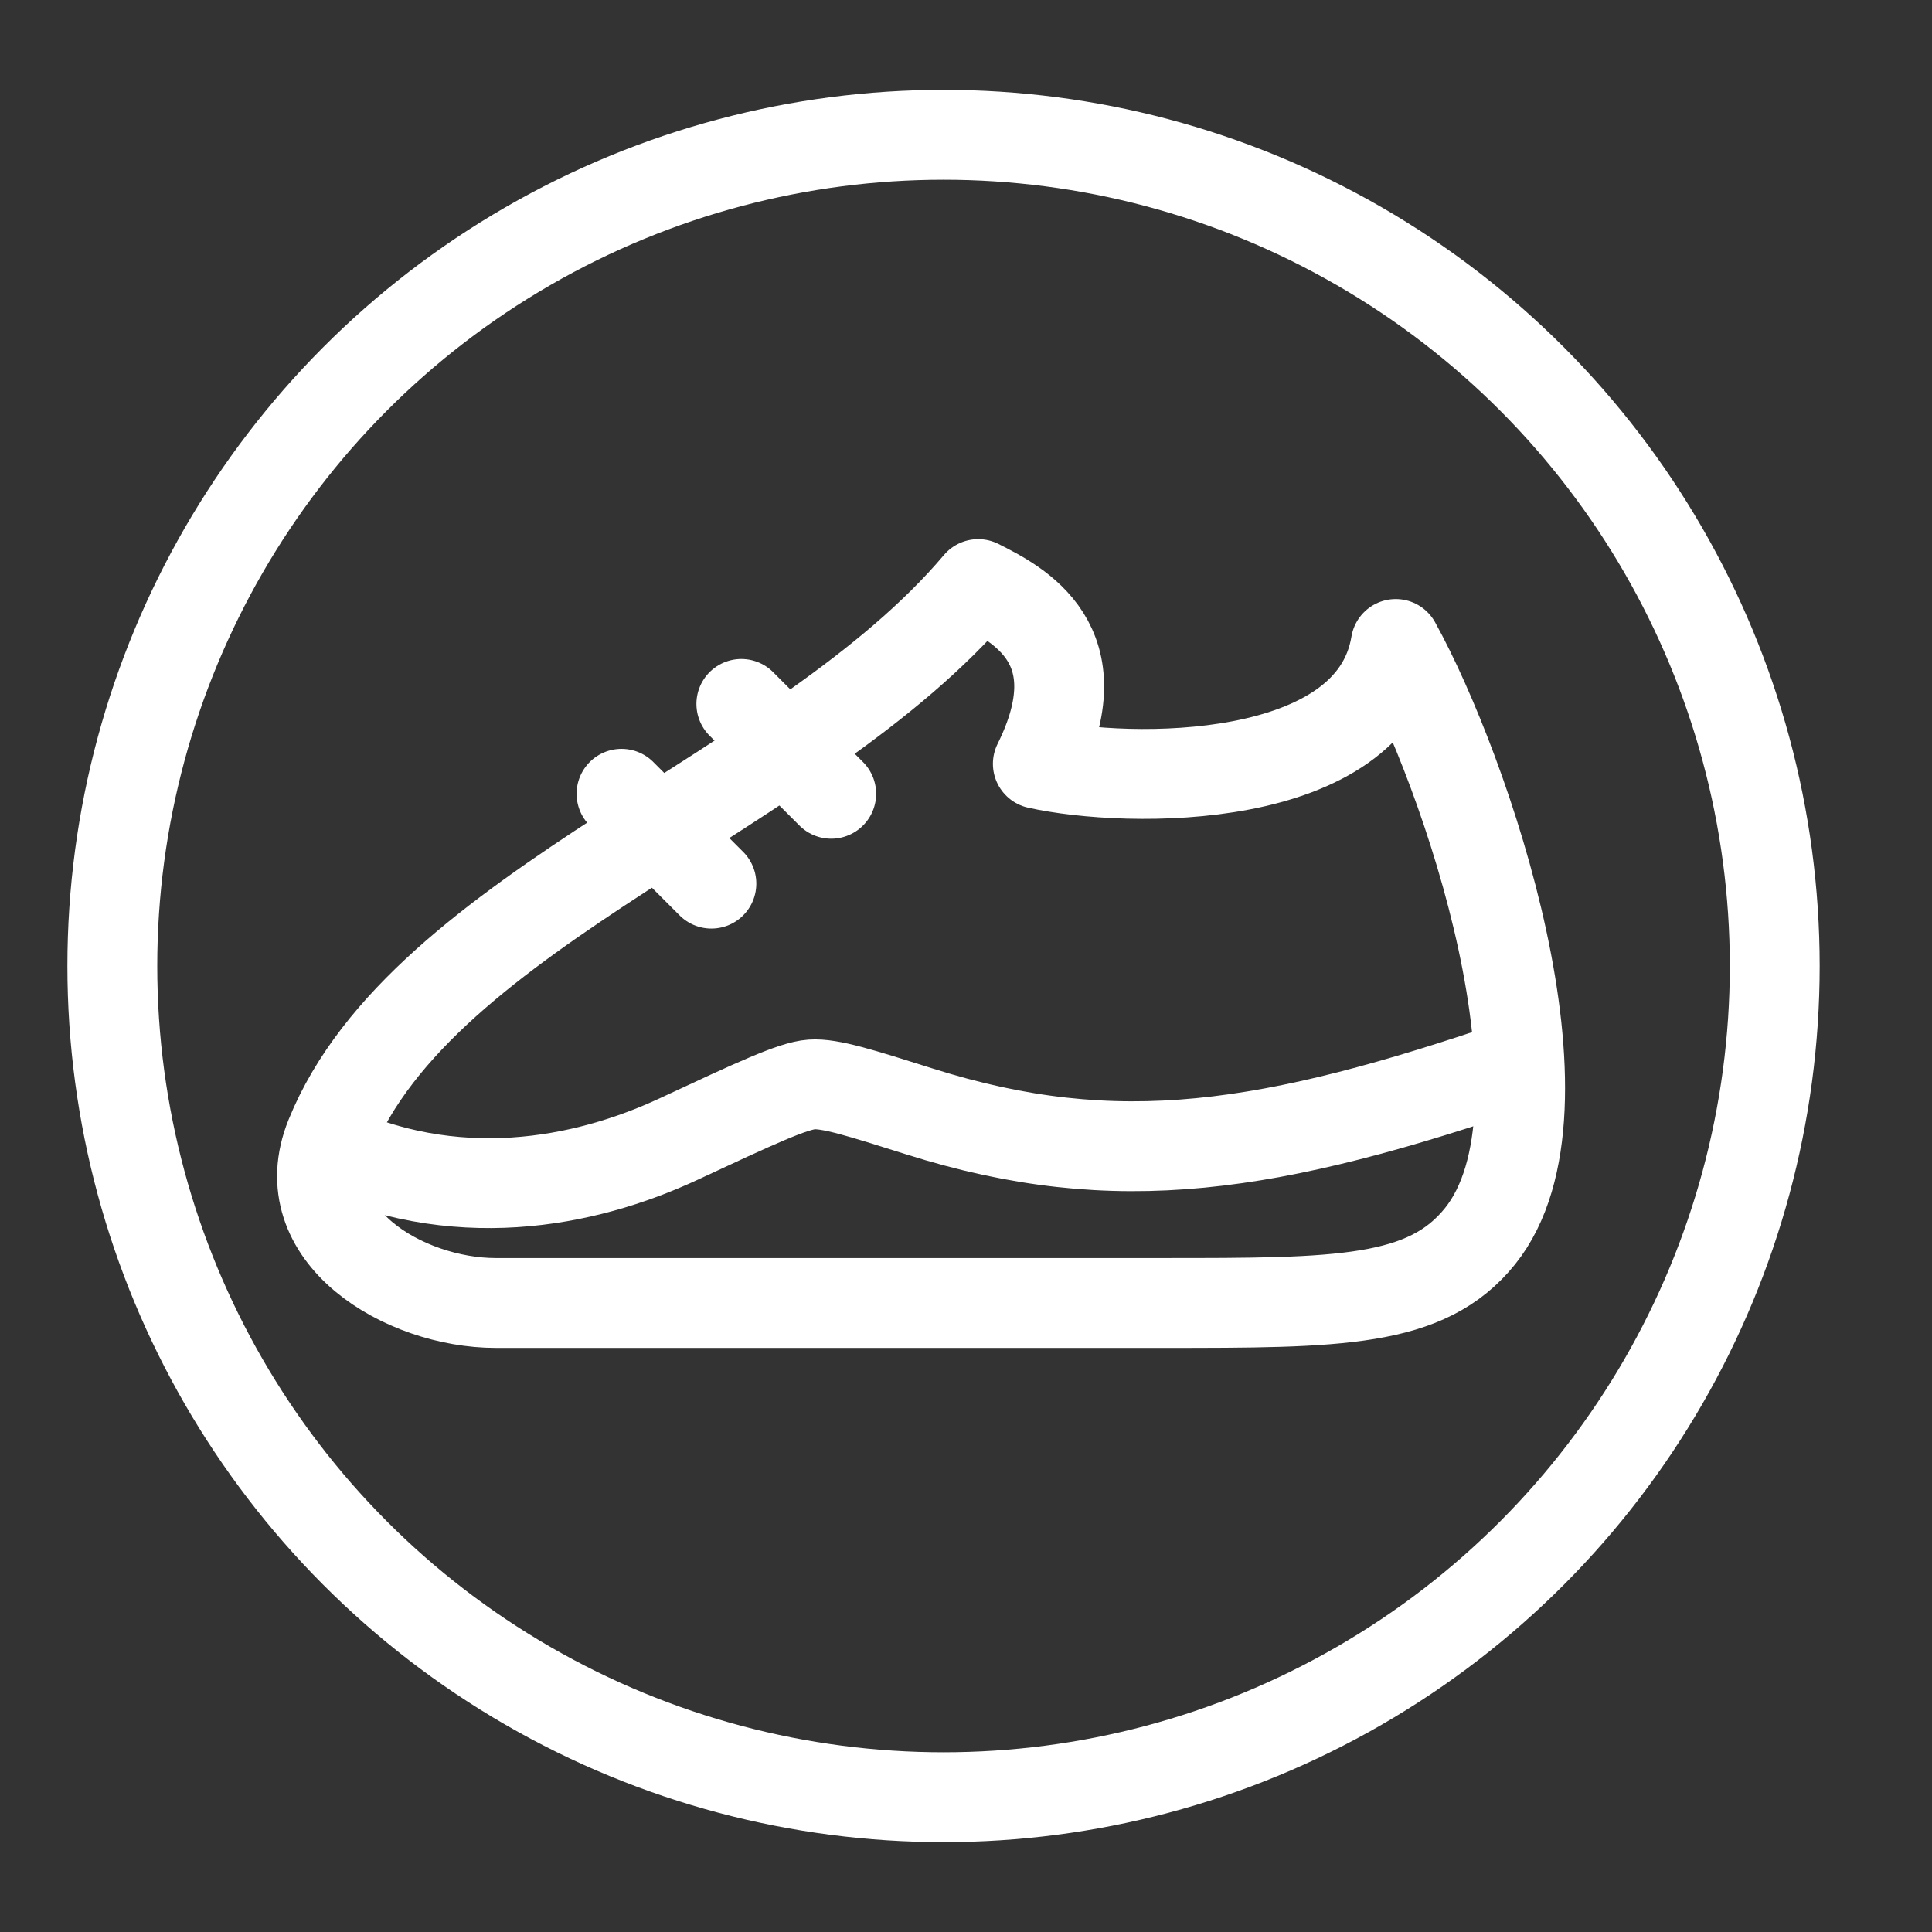
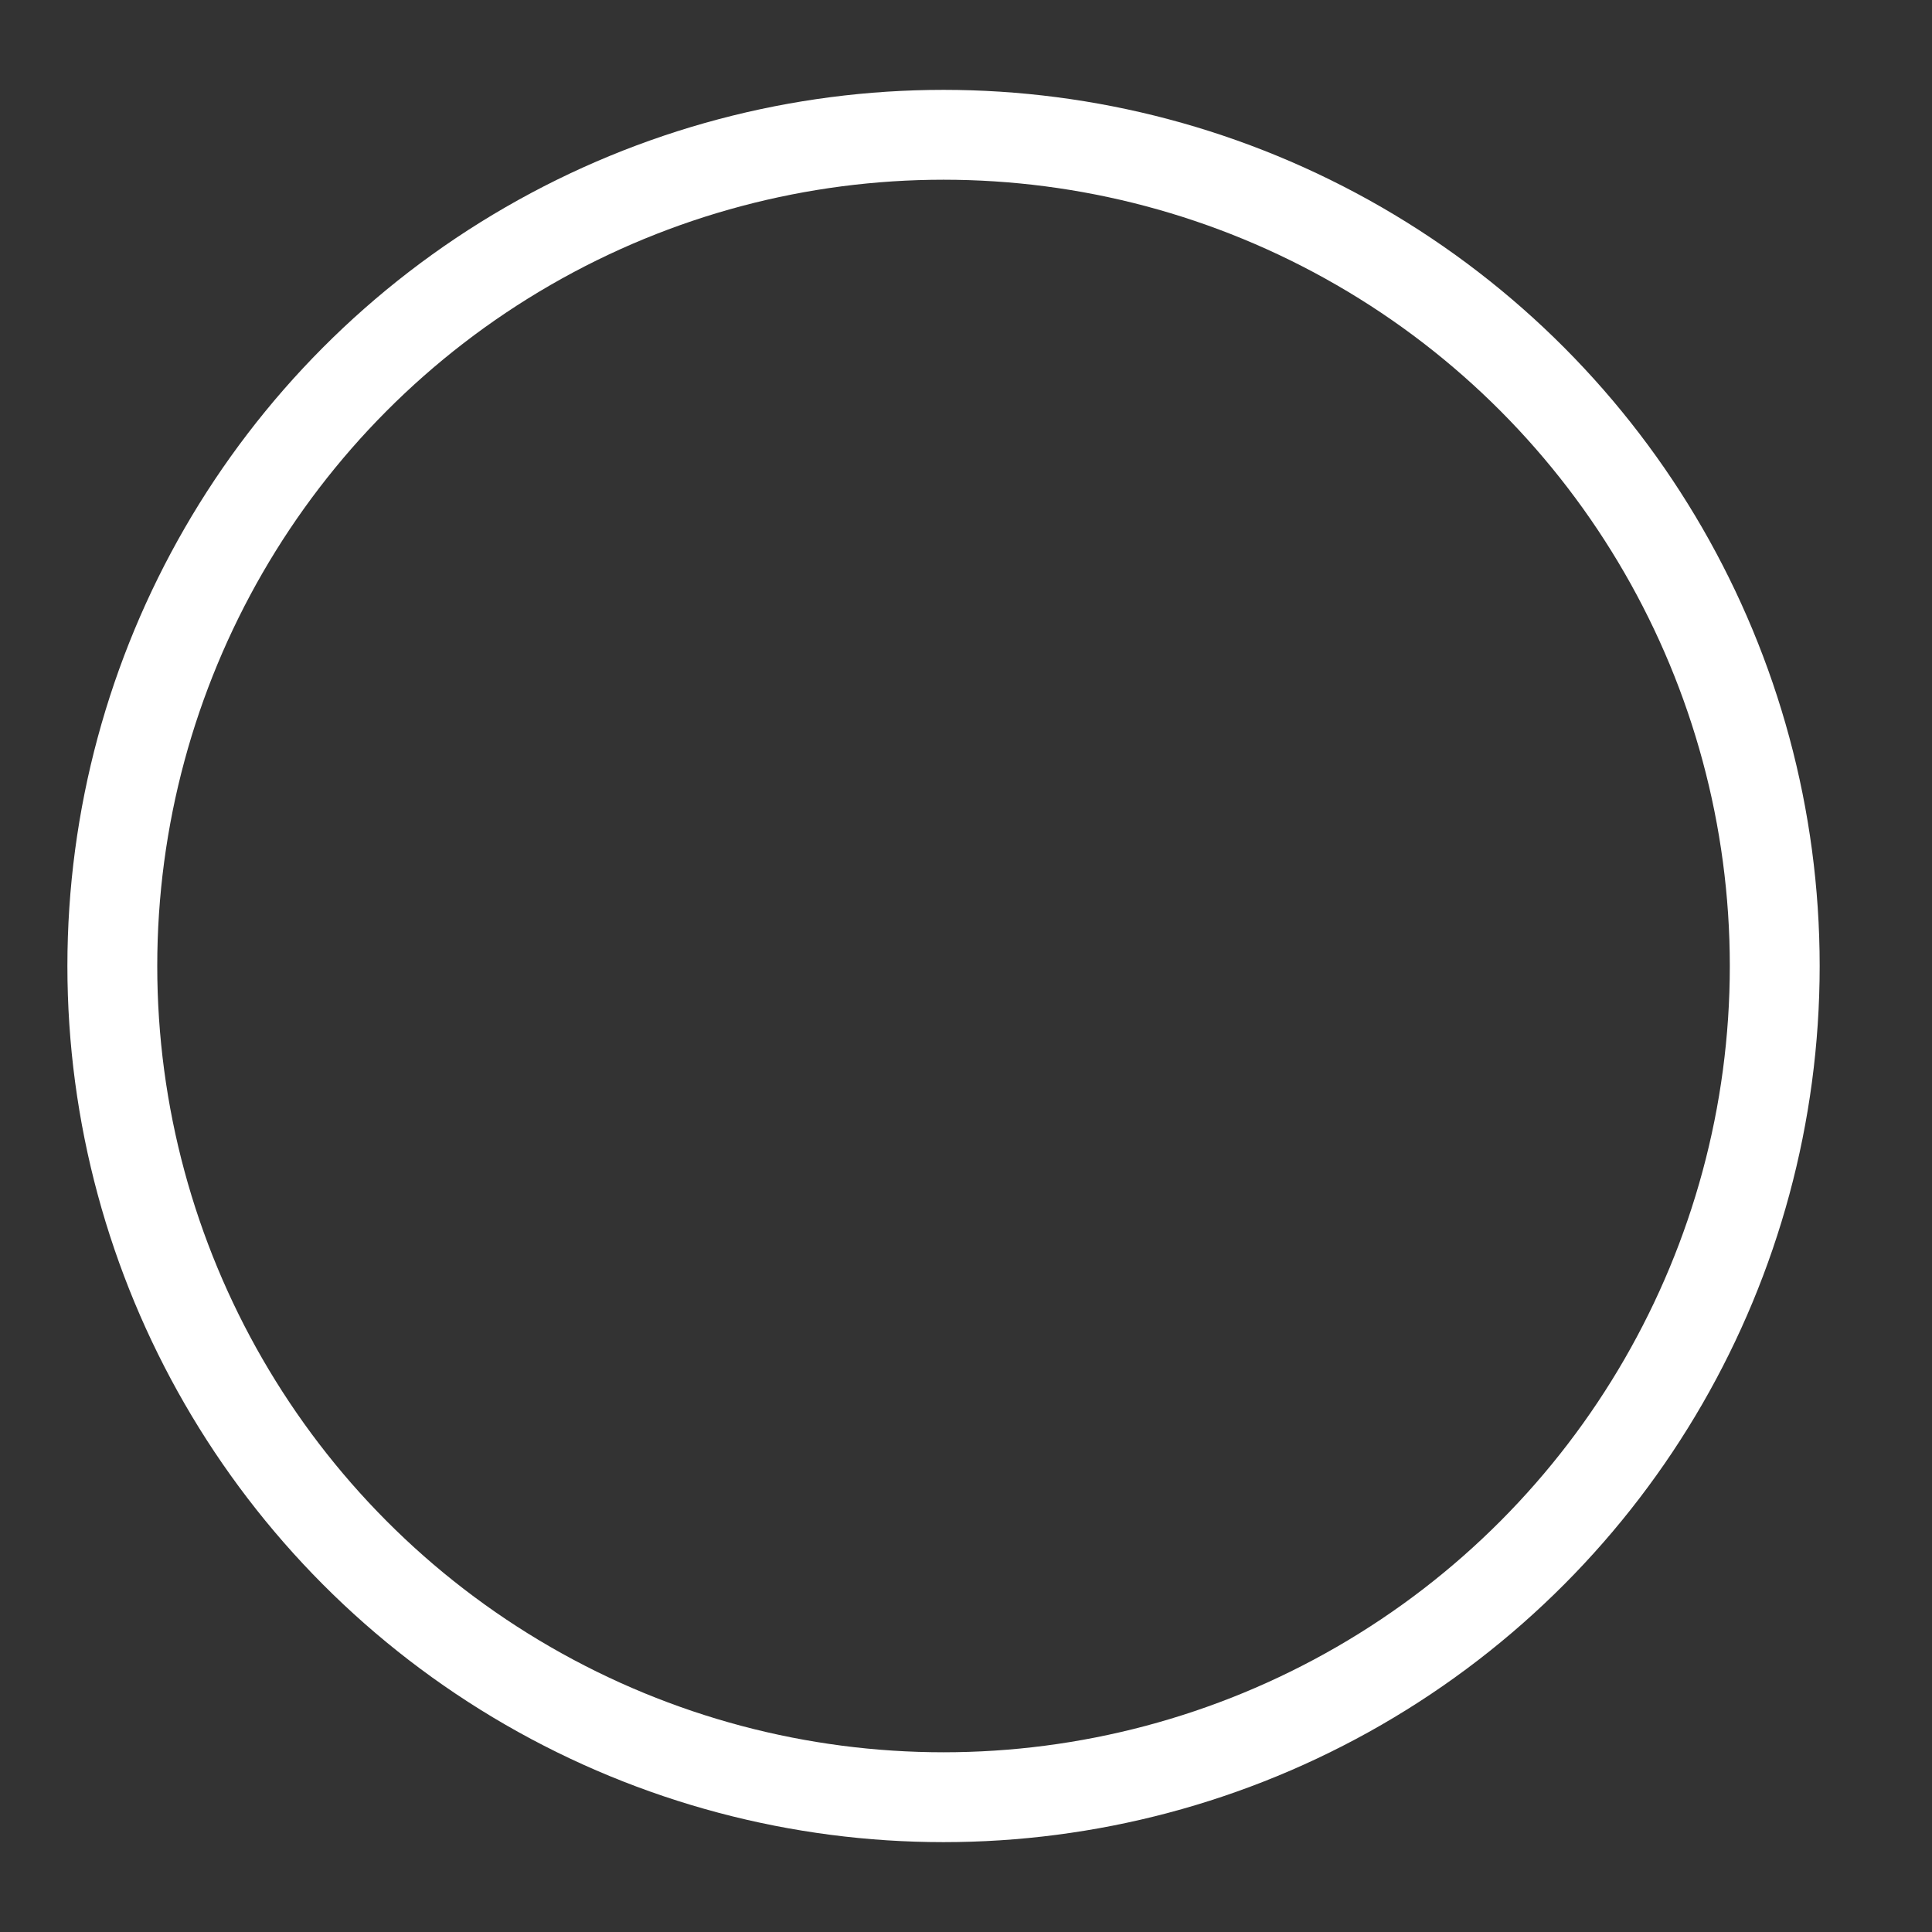
<svg xmlns="http://www.w3.org/2000/svg" width="43" height="43" viewBox="0 0 43 43" fill="none">
  <rect x="0" y="0" width="43" height="43" fill="#333333" stroke="none" />
-   <path d="M11.032 29H25.883C29.795 29 31.749 29 32.943 27.511C35.205 24.684 32.627 17.164 31.065 14.333C30.536 17.533 25.084 17.444 23.099 17C24.421 14.335 22.656 13.445 21.773 13H21.771C17.833 17.667 9.413 20.205 7.351 25.292C6.459 27.489 9 29 11.032 29Z" stroke="white" stroke-width="2" stroke-linecap="round" stroke-linejoin="round" />
-   <path d="M33.833 23.667C28.28 25.573 24.859 26.125 20.471 24.739C19.141 24.319 18.477 24.108 18.063 24.136C17.649 24.165 16.803 24.559 15.112 25.348C13.001 26.332 10.104 26.899 7.167 25.477" stroke="white" stroke-width="2" stroke-linejoin="round" />
-   <path d="M18.5 17.667L16.5 15.667M15.833 19.667L13.833 17.667" stroke="white" stroke-width="2" stroke-linecap="round" stroke-linejoin="round" />
  <circle cx="19.5" cy="19.5" r="18.5" transform="matrix(-1 0 0 1 40.5 2)" stroke="white" stroke-width="2" />
</svg>